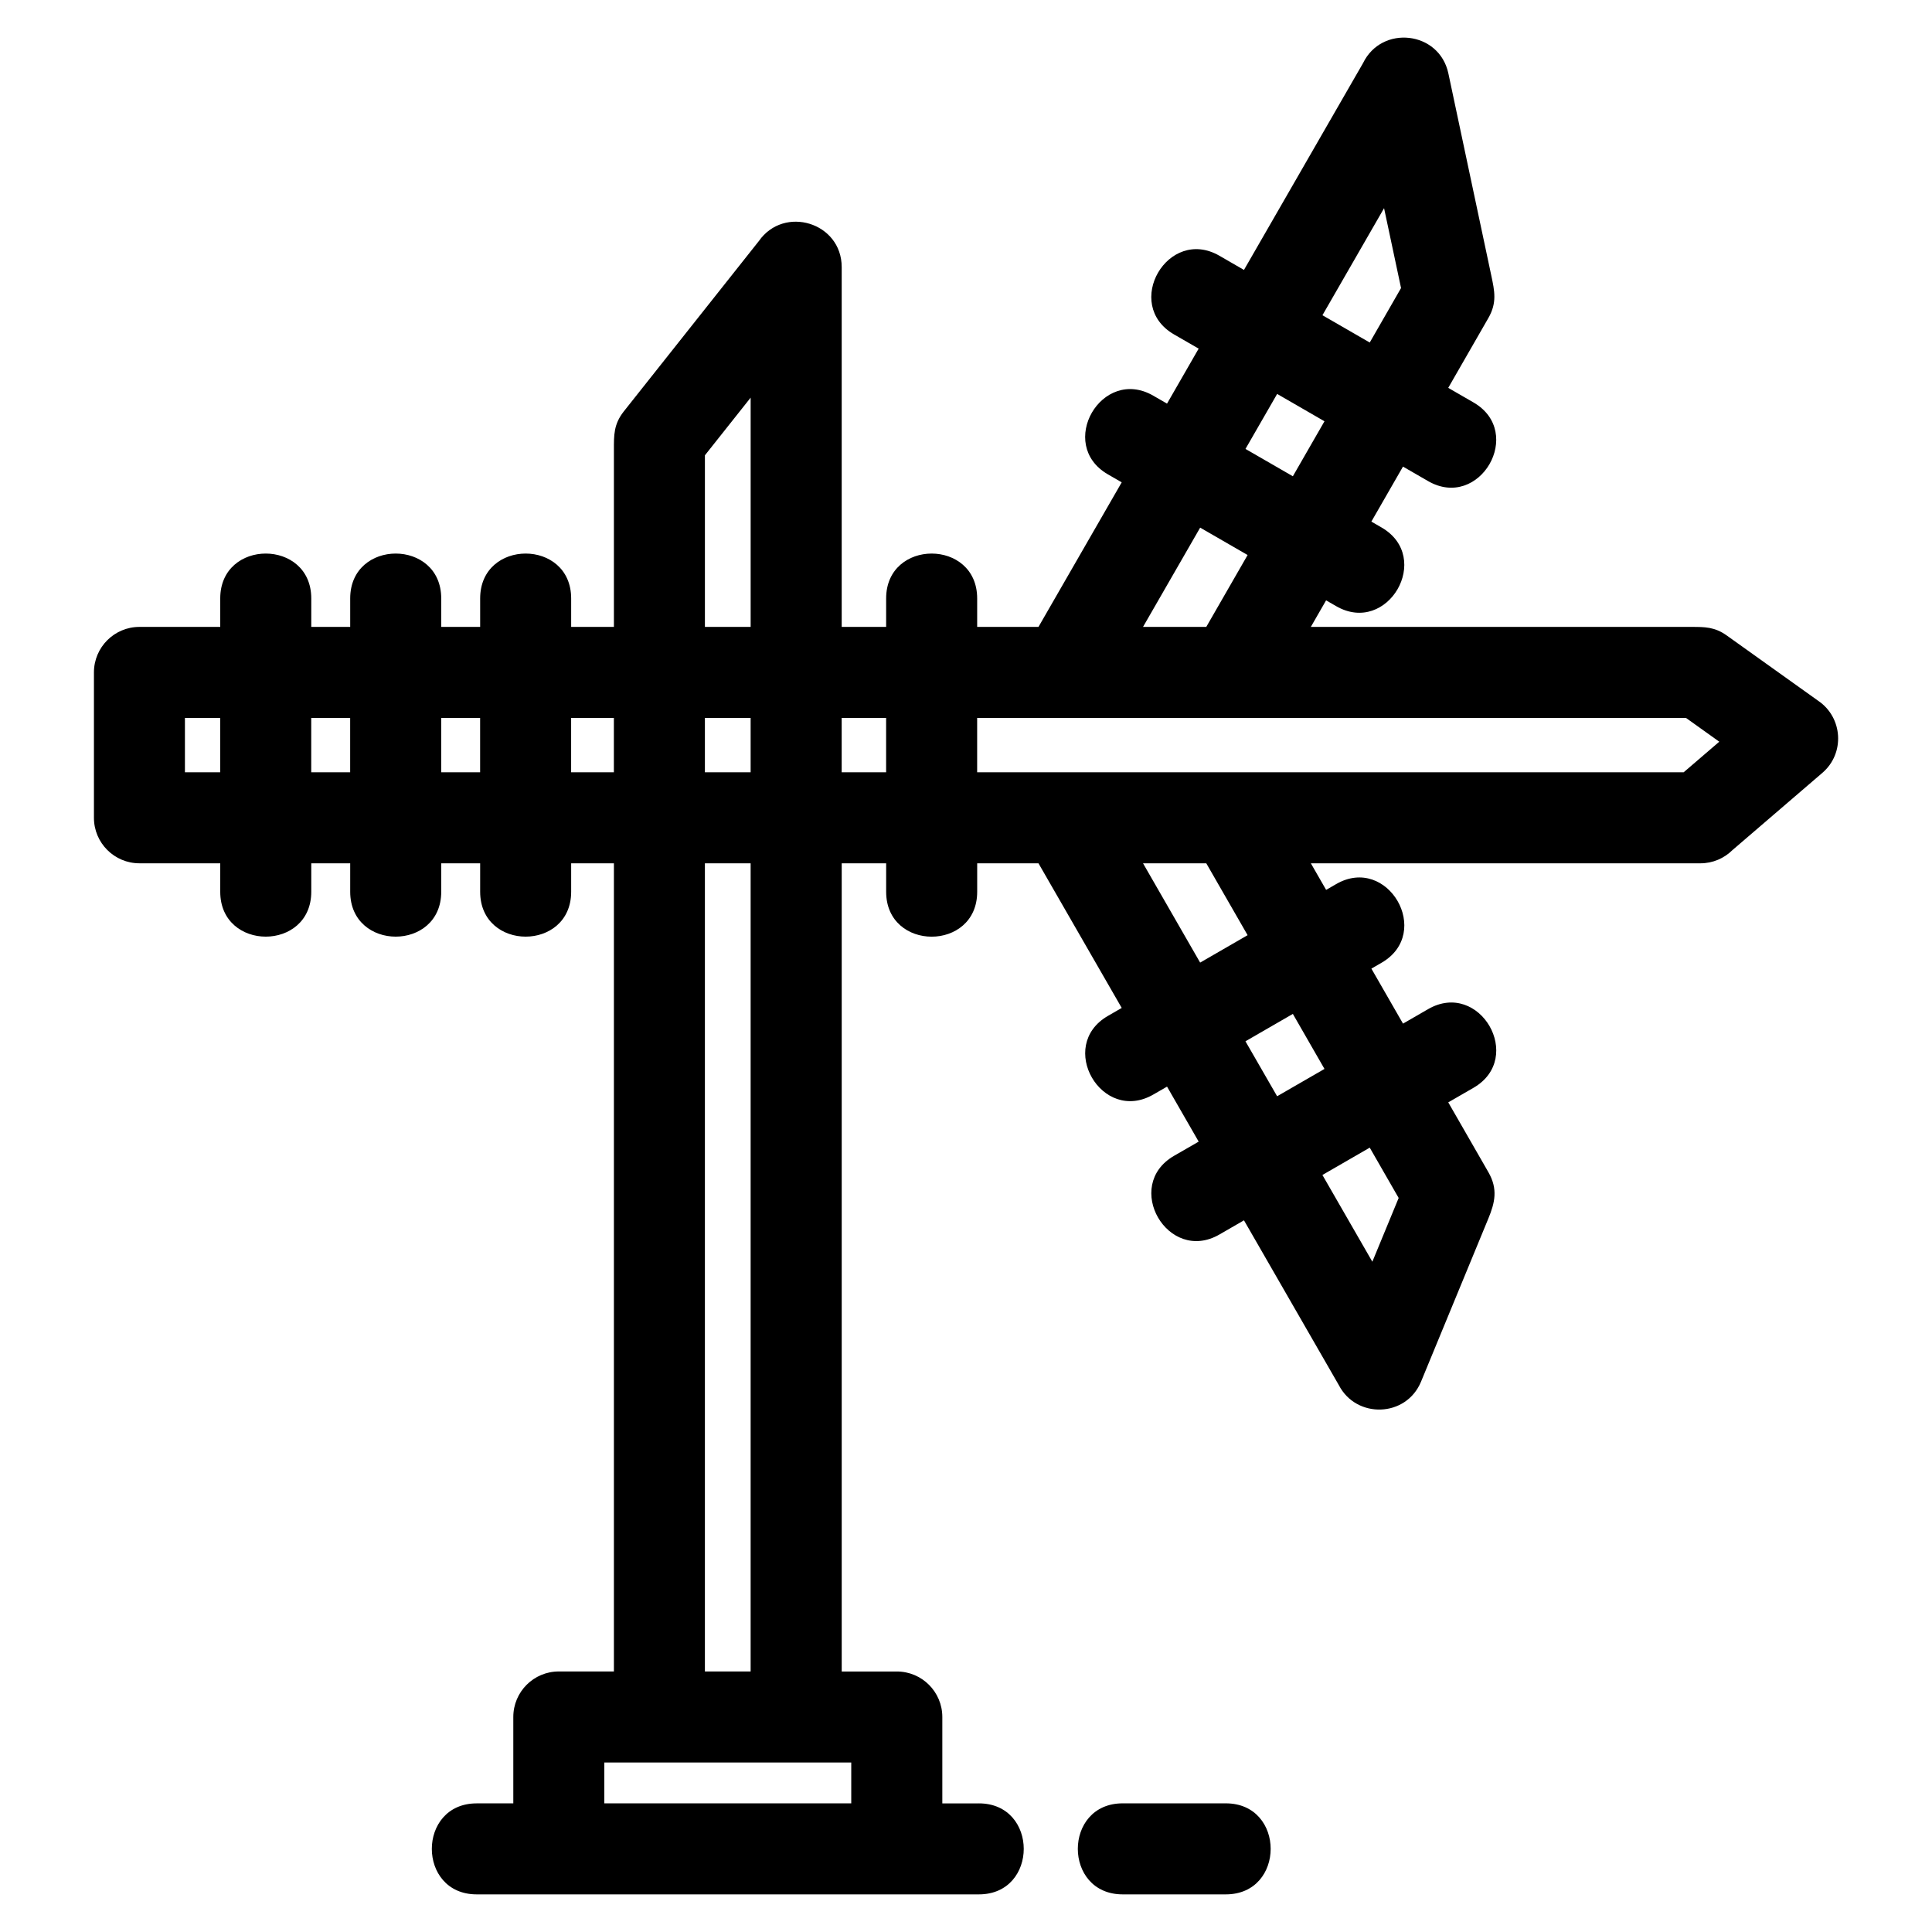
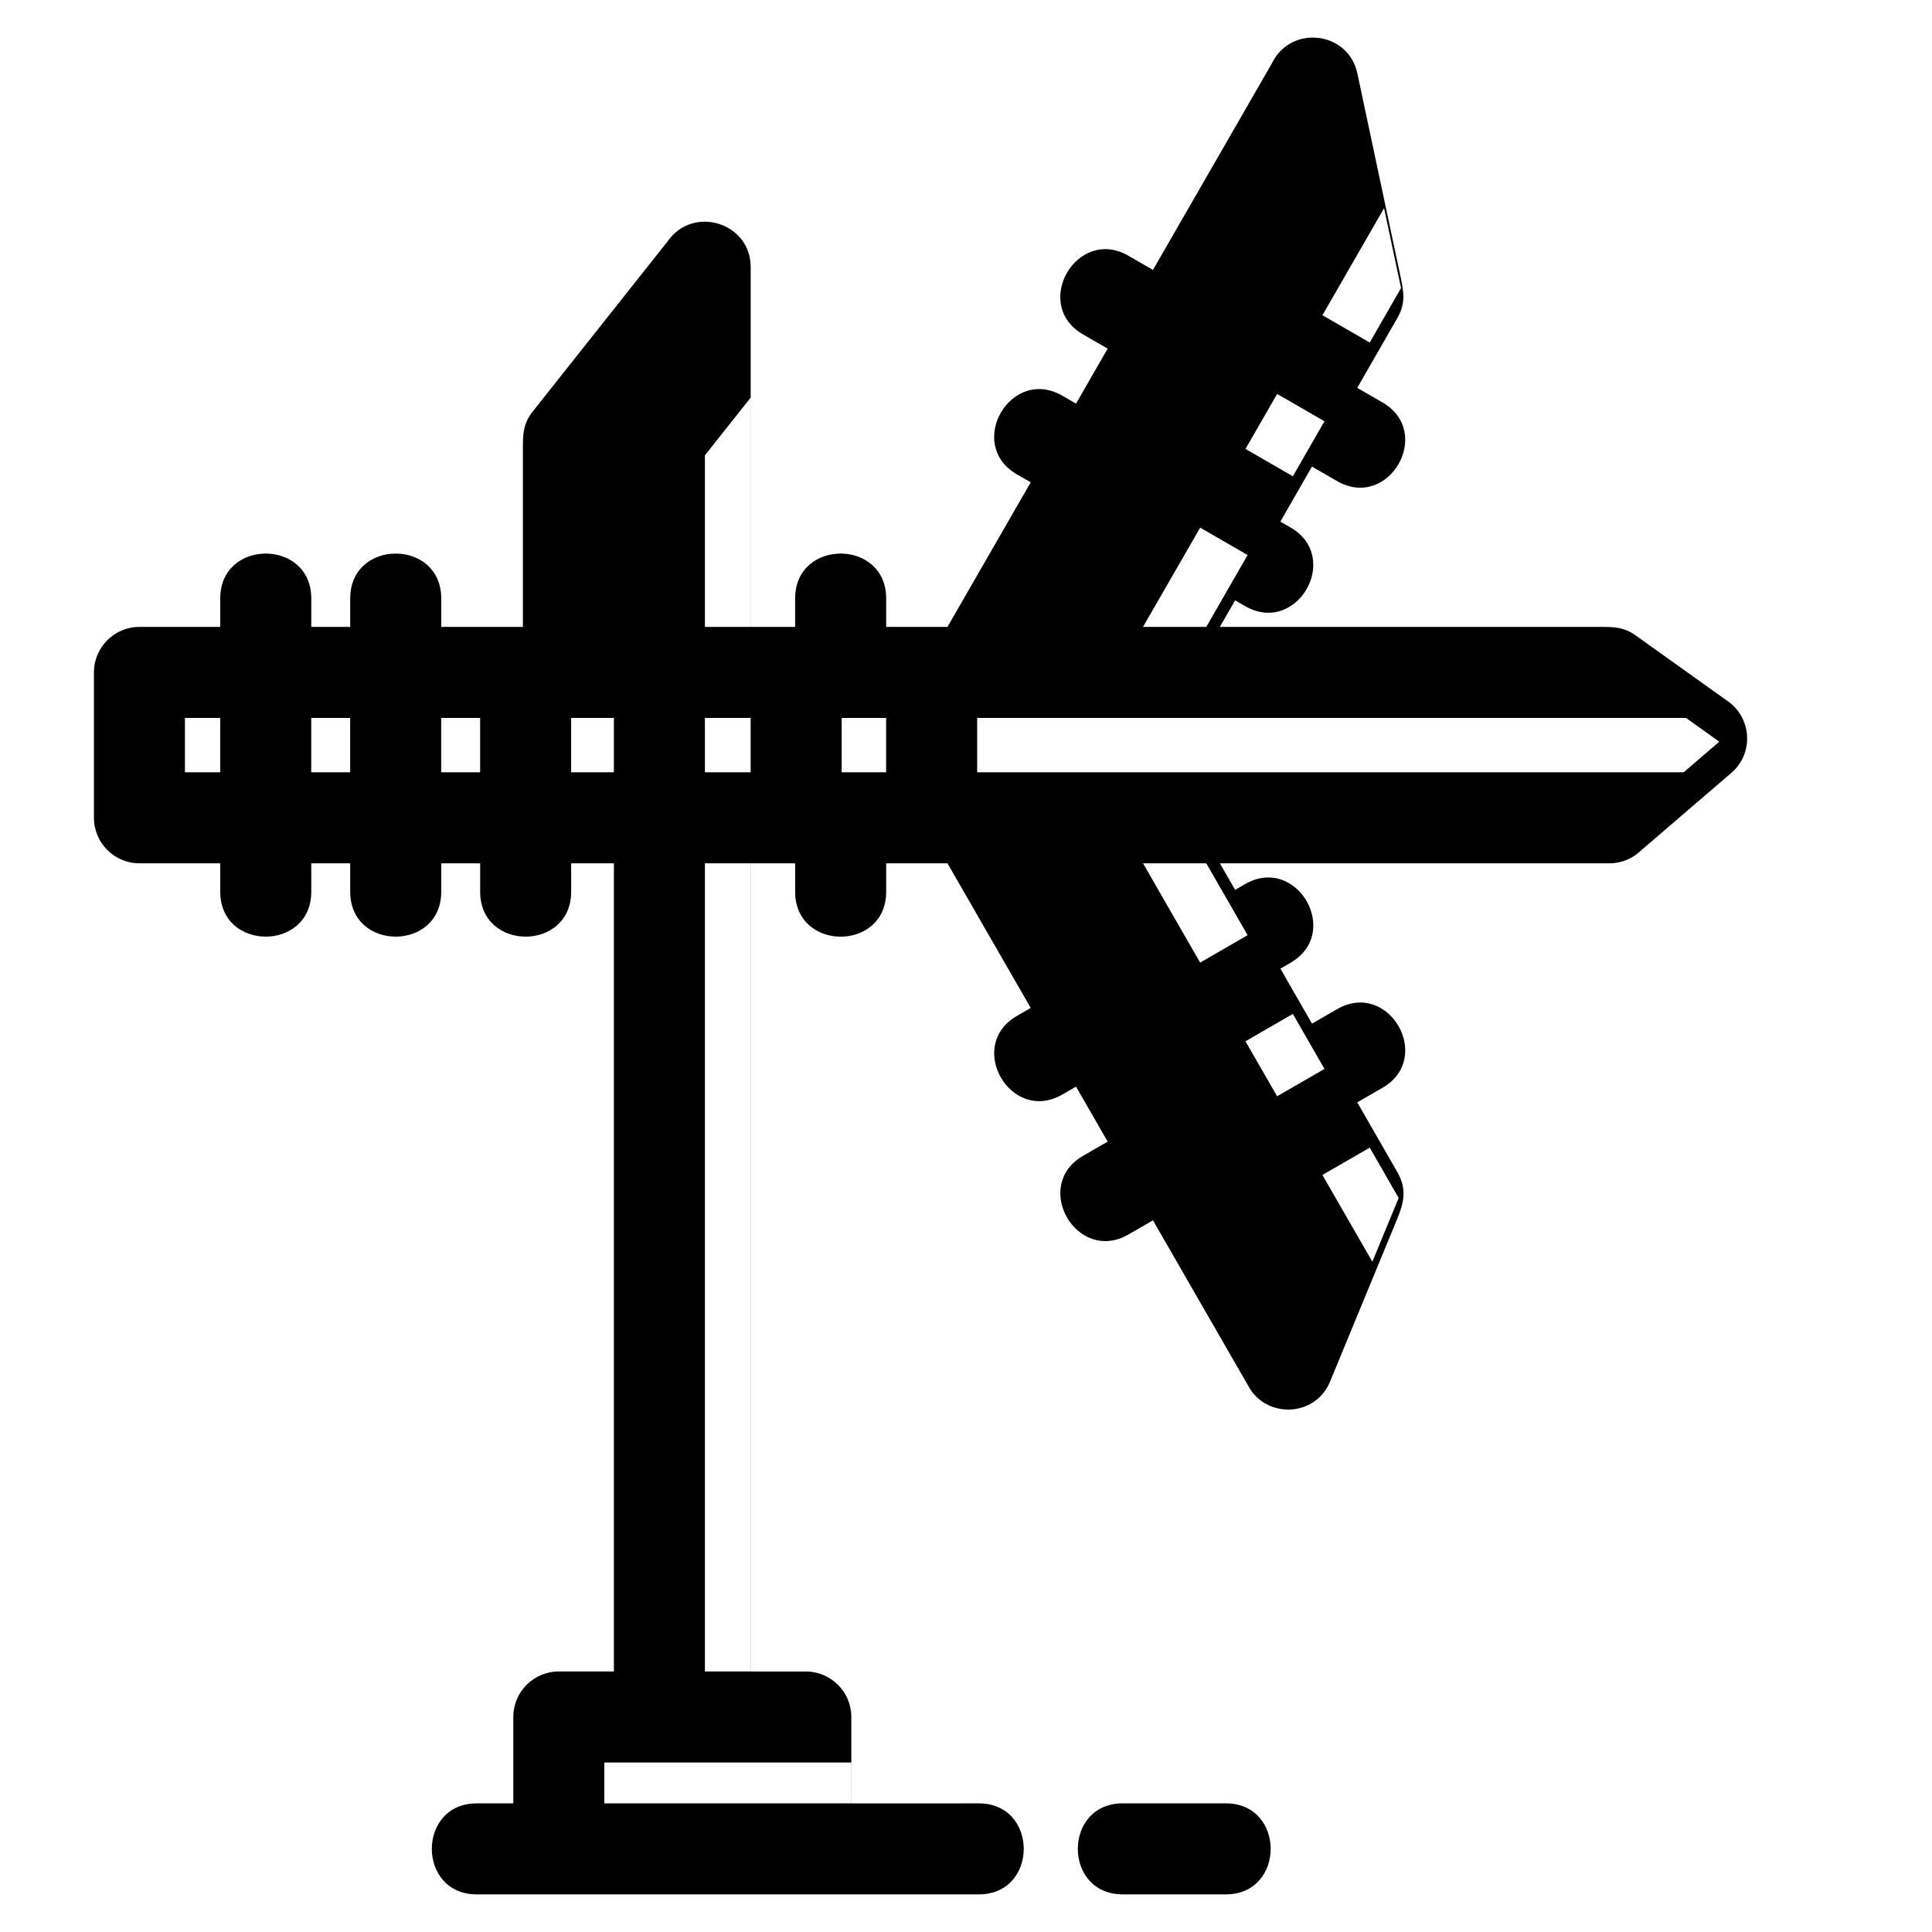
<svg xmlns="http://www.w3.org/2000/svg" fill="#000000" width="800px" height="800px" version="1.1" viewBox="144 144 512 512">
-   <path d="m342.93 249.38-12.121 15.281v45.473h12.121zm98.602 396.65c-15.863 0-15.863-24.125 0-24.125h27.312c15.863 0 15.863 24.125 0 24.125zm-38.125-24.117c15.863 0 15.863 24.117 0 24.117h-133.07c-15.863 0-15.863-24.117 0-24.117h9.695v-22.898c0-6.66 5.398-12.062 12.062-12.062h14.598v-214.17h-11.328v7.539c0 15.863-24.117 15.863-24.117 0v-7.539h-10.316v7.539c0 15.863-24.125 15.863-24.125 0v-7.539h-10.316v7.539c0 15.863-24.125 15.863-24.125 0v-7.539h-21.41c-6.66 0-12.062-5.402-12.062-12.062v-38.523c0-6.66 5.402-12.062 12.062-12.062h21.41v-7.539c0-15.863 24.125-15.863 24.125 0v7.539h10.316v-7.539c0-15.863 24.125-15.863 24.125 0v7.539h10.316v-7.539c0-15.863 24.117-15.863 24.117 0v7.539h11.328v-46.867c0-3.891-0.094-6.82 2.641-10.266l35.762-45.105c6.676-9.57 21.965-4.949 21.965 6.891v95.348h11.777v-7.539c0-15.863 24.125-15.863 24.125 0v7.539h16.246l22.059-38.316-3.672-2.117c-13.68-7.926-1.617-28.754 12.062-20.828l3.617 2.09 8.383-14.574-6.539-3.773c-13.676-7.926-1.613-28.746 12.066-20.828l6.481 3.742 31.555-54.805c4.945-10.199 20.227-8.527 22.617 2.742l11.379 53.586c0.855 4.039 1.559 7.152-0.785 11.23l-10.633 18.5 6.699 3.867c13.68 7.926 1.617 28.754-12.062 20.828l-6.629-3.828-8.379 14.574 2.707 1.566c13.68 7.926 1.617 28.754-12.062 20.828l-2.641-1.523-4.047 7.039h100.91c3.492 0 6.117-0.008 9.301 2.262l24.25 17.32c6.516 4.41 7.148 13.926 1.082 19.113l-23.809 20.453c-2.184 2.16-5.184 3.5-8.496 3.5h-103.23l4.047 7.039 2.641-1.523c13.68-7.922 25.742 12.902 12.062 20.828l-2.707 1.566 8.379 14.574 6.629-3.828c13.68-7.926 25.742 12.902 12.062 20.828l-6.699 3.867 10.633 18.5c2.582 4.488 1.727 8.082-0.02 12.312l-17.816 43.172c-3.926 9.562-17.168 9.902-21.789 0.965l-25.148-43.688-6.473 3.738c-13.68 7.926-25.742-12.902-12.066-20.828l6.535-3.766-8.383-14.574-3.613 2.082c-13.68 7.926-25.742-12.902-12.062-20.82l3.664-2.117-22.055-38.32h-16.246v7.539c0 15.863-24.125 15.863-24.125 0v-7.539h-11.777v214.17h14.598c6.664 0 12.062 5.402 12.062 12.062v22.898h9.695zm-33.816-10.836h-65.438v10.836h65.438zm92.461-211.98 12.578-7.266-10.953-19.047h-16.762zm24.57 13.602-12.562 7.254 8.391 14.566 12.551-7.242zm20.375 35.441-12.543 7.242 13.234 22.988 6.973-16.895zm-32.93-185.17 12.555 7.246 8.379-14.574-12.543-7.246zm0.566 28.117-12.574-7.258-15.145 26.309h16.762l10.953-19.047zm19.832-63.547 12.531 7.234 8.297-14.438-4.5-21.168-16.328 28.367zm-91.508 106.72v14.398h187.24l9.43-8.098-8.82-6.301h-187.85zm-24.125 14.398v-14.398h-11.777v14.398zm-117.91-14.398v14.398h10.316v-14.398zm-24.125 14.398v-14.398h-10.316v14.398zm58.559-14.398v14.398h11.328v-14.398zm-93 14.398v-14.398h-9.348v14.398zm128.45-14.398v14.398h12.121v-14.398zm0 38.523v214.17h12.121v-214.17z" />
+   <path d="m342.93 249.38-12.121 15.281v45.473h12.121zm98.602 396.65c-15.863 0-15.863-24.125 0-24.125h27.312c15.863 0 15.863 24.125 0 24.125zm-38.125-24.117c15.863 0 15.863 24.117 0 24.117h-133.07c-15.863 0-15.863-24.117 0-24.117h9.695v-22.898c0-6.66 5.398-12.062 12.062-12.062h14.598v-214.17h-11.328v7.539c0 15.863-24.117 15.863-24.117 0v-7.539h-10.316v7.539c0 15.863-24.125 15.863-24.125 0v-7.539h-10.316v7.539c0 15.863-24.125 15.863-24.125 0v-7.539h-21.41c-6.66 0-12.062-5.402-12.062-12.062v-38.523c0-6.66 5.402-12.062 12.062-12.062h21.41v-7.539c0-15.863 24.125-15.863 24.125 0v7.539h10.316v-7.539c0-15.863 24.125-15.863 24.125 0v7.539h10.316v-7.539v7.539h11.328v-46.867c0-3.891-0.094-6.82 2.641-10.266l35.762-45.105c6.676-9.57 21.965-4.949 21.965 6.891v95.348h11.777v-7.539c0-15.863 24.125-15.863 24.125 0v7.539h16.246l22.059-38.316-3.672-2.117c-13.68-7.926-1.617-28.754 12.062-20.828l3.617 2.09 8.383-14.574-6.539-3.773c-13.676-7.926-1.613-28.746 12.066-20.828l6.481 3.742 31.555-54.805c4.945-10.199 20.227-8.527 22.617 2.742l11.379 53.586c0.855 4.039 1.559 7.152-0.785 11.23l-10.633 18.5 6.699 3.867c13.68 7.926 1.617 28.754-12.062 20.828l-6.629-3.828-8.379 14.574 2.707 1.566c13.68 7.926 1.617 28.754-12.062 20.828l-2.641-1.523-4.047 7.039h100.91c3.492 0 6.117-0.008 9.301 2.262l24.25 17.32c6.516 4.41 7.148 13.926 1.082 19.113l-23.809 20.453c-2.184 2.16-5.184 3.5-8.496 3.5h-103.23l4.047 7.039 2.641-1.523c13.68-7.922 25.742 12.902 12.062 20.828l-2.707 1.566 8.379 14.574 6.629-3.828c13.68-7.926 25.742 12.902 12.062 20.828l-6.699 3.867 10.633 18.5c2.582 4.488 1.727 8.082-0.02 12.312l-17.816 43.172c-3.926 9.562-17.168 9.902-21.789 0.965l-25.148-43.688-6.473 3.738c-13.68 7.926-25.742-12.902-12.066-20.828l6.535-3.766-8.383-14.574-3.613 2.082c-13.68 7.926-25.742-12.902-12.062-20.82l3.664-2.117-22.055-38.32h-16.246v7.539c0 15.863-24.125 15.863-24.125 0v-7.539h-11.777v214.17h14.598c6.664 0 12.062 5.402 12.062 12.062v22.898h9.695zm-33.816-10.836h-65.438v10.836h65.438zm92.461-211.98 12.578-7.266-10.953-19.047h-16.762zm24.57 13.602-12.562 7.254 8.391 14.566 12.551-7.242zm20.375 35.441-12.543 7.242 13.234 22.988 6.973-16.895zm-32.93-185.17 12.555 7.246 8.379-14.574-12.543-7.246zm0.566 28.117-12.574-7.258-15.145 26.309h16.762l10.953-19.047zm19.832-63.547 12.531 7.234 8.297-14.438-4.5-21.168-16.328 28.367zm-91.508 106.72v14.398h187.24l9.43-8.098-8.82-6.301h-187.85zm-24.125 14.398v-14.398h-11.777v14.398zm-117.91-14.398v14.398h10.316v-14.398zm-24.125 14.398v-14.398h-10.316v14.398zm58.559-14.398v14.398h11.328v-14.398zm-93 14.398v-14.398h-9.348v14.398zm128.45-14.398v14.398h12.121v-14.398zm0 38.523v214.17h12.121v-214.17z" />
</svg>